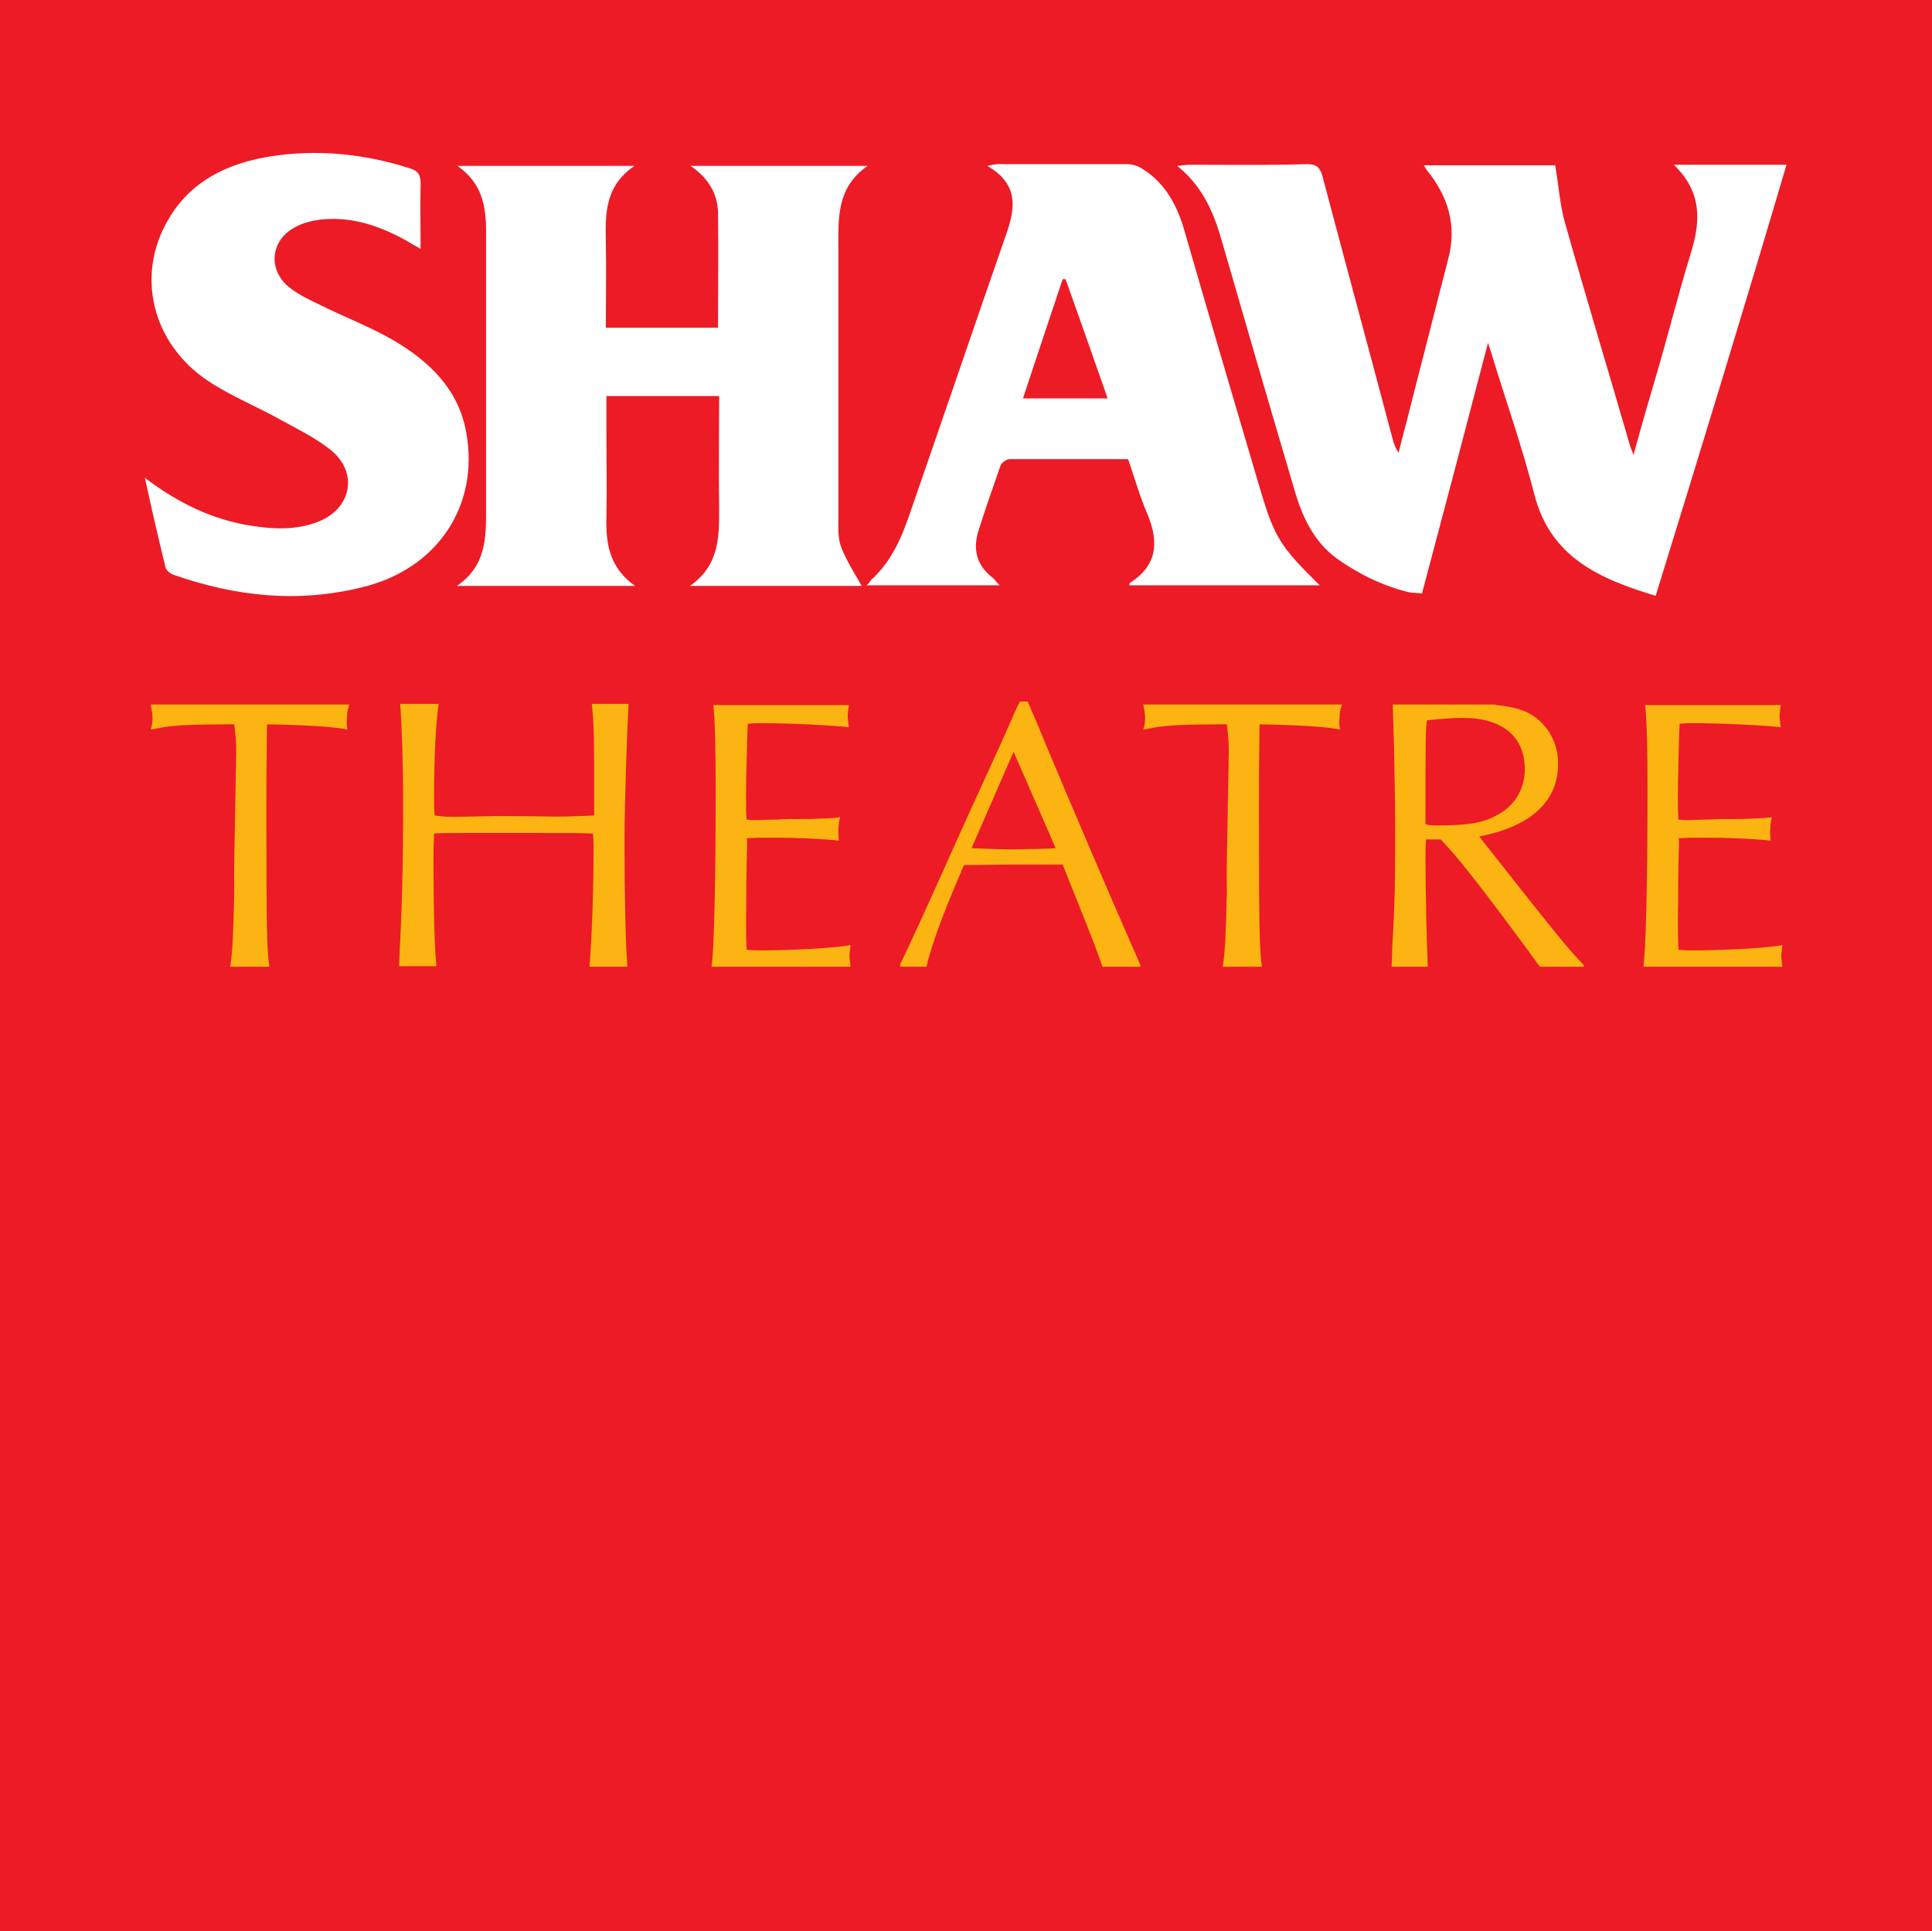
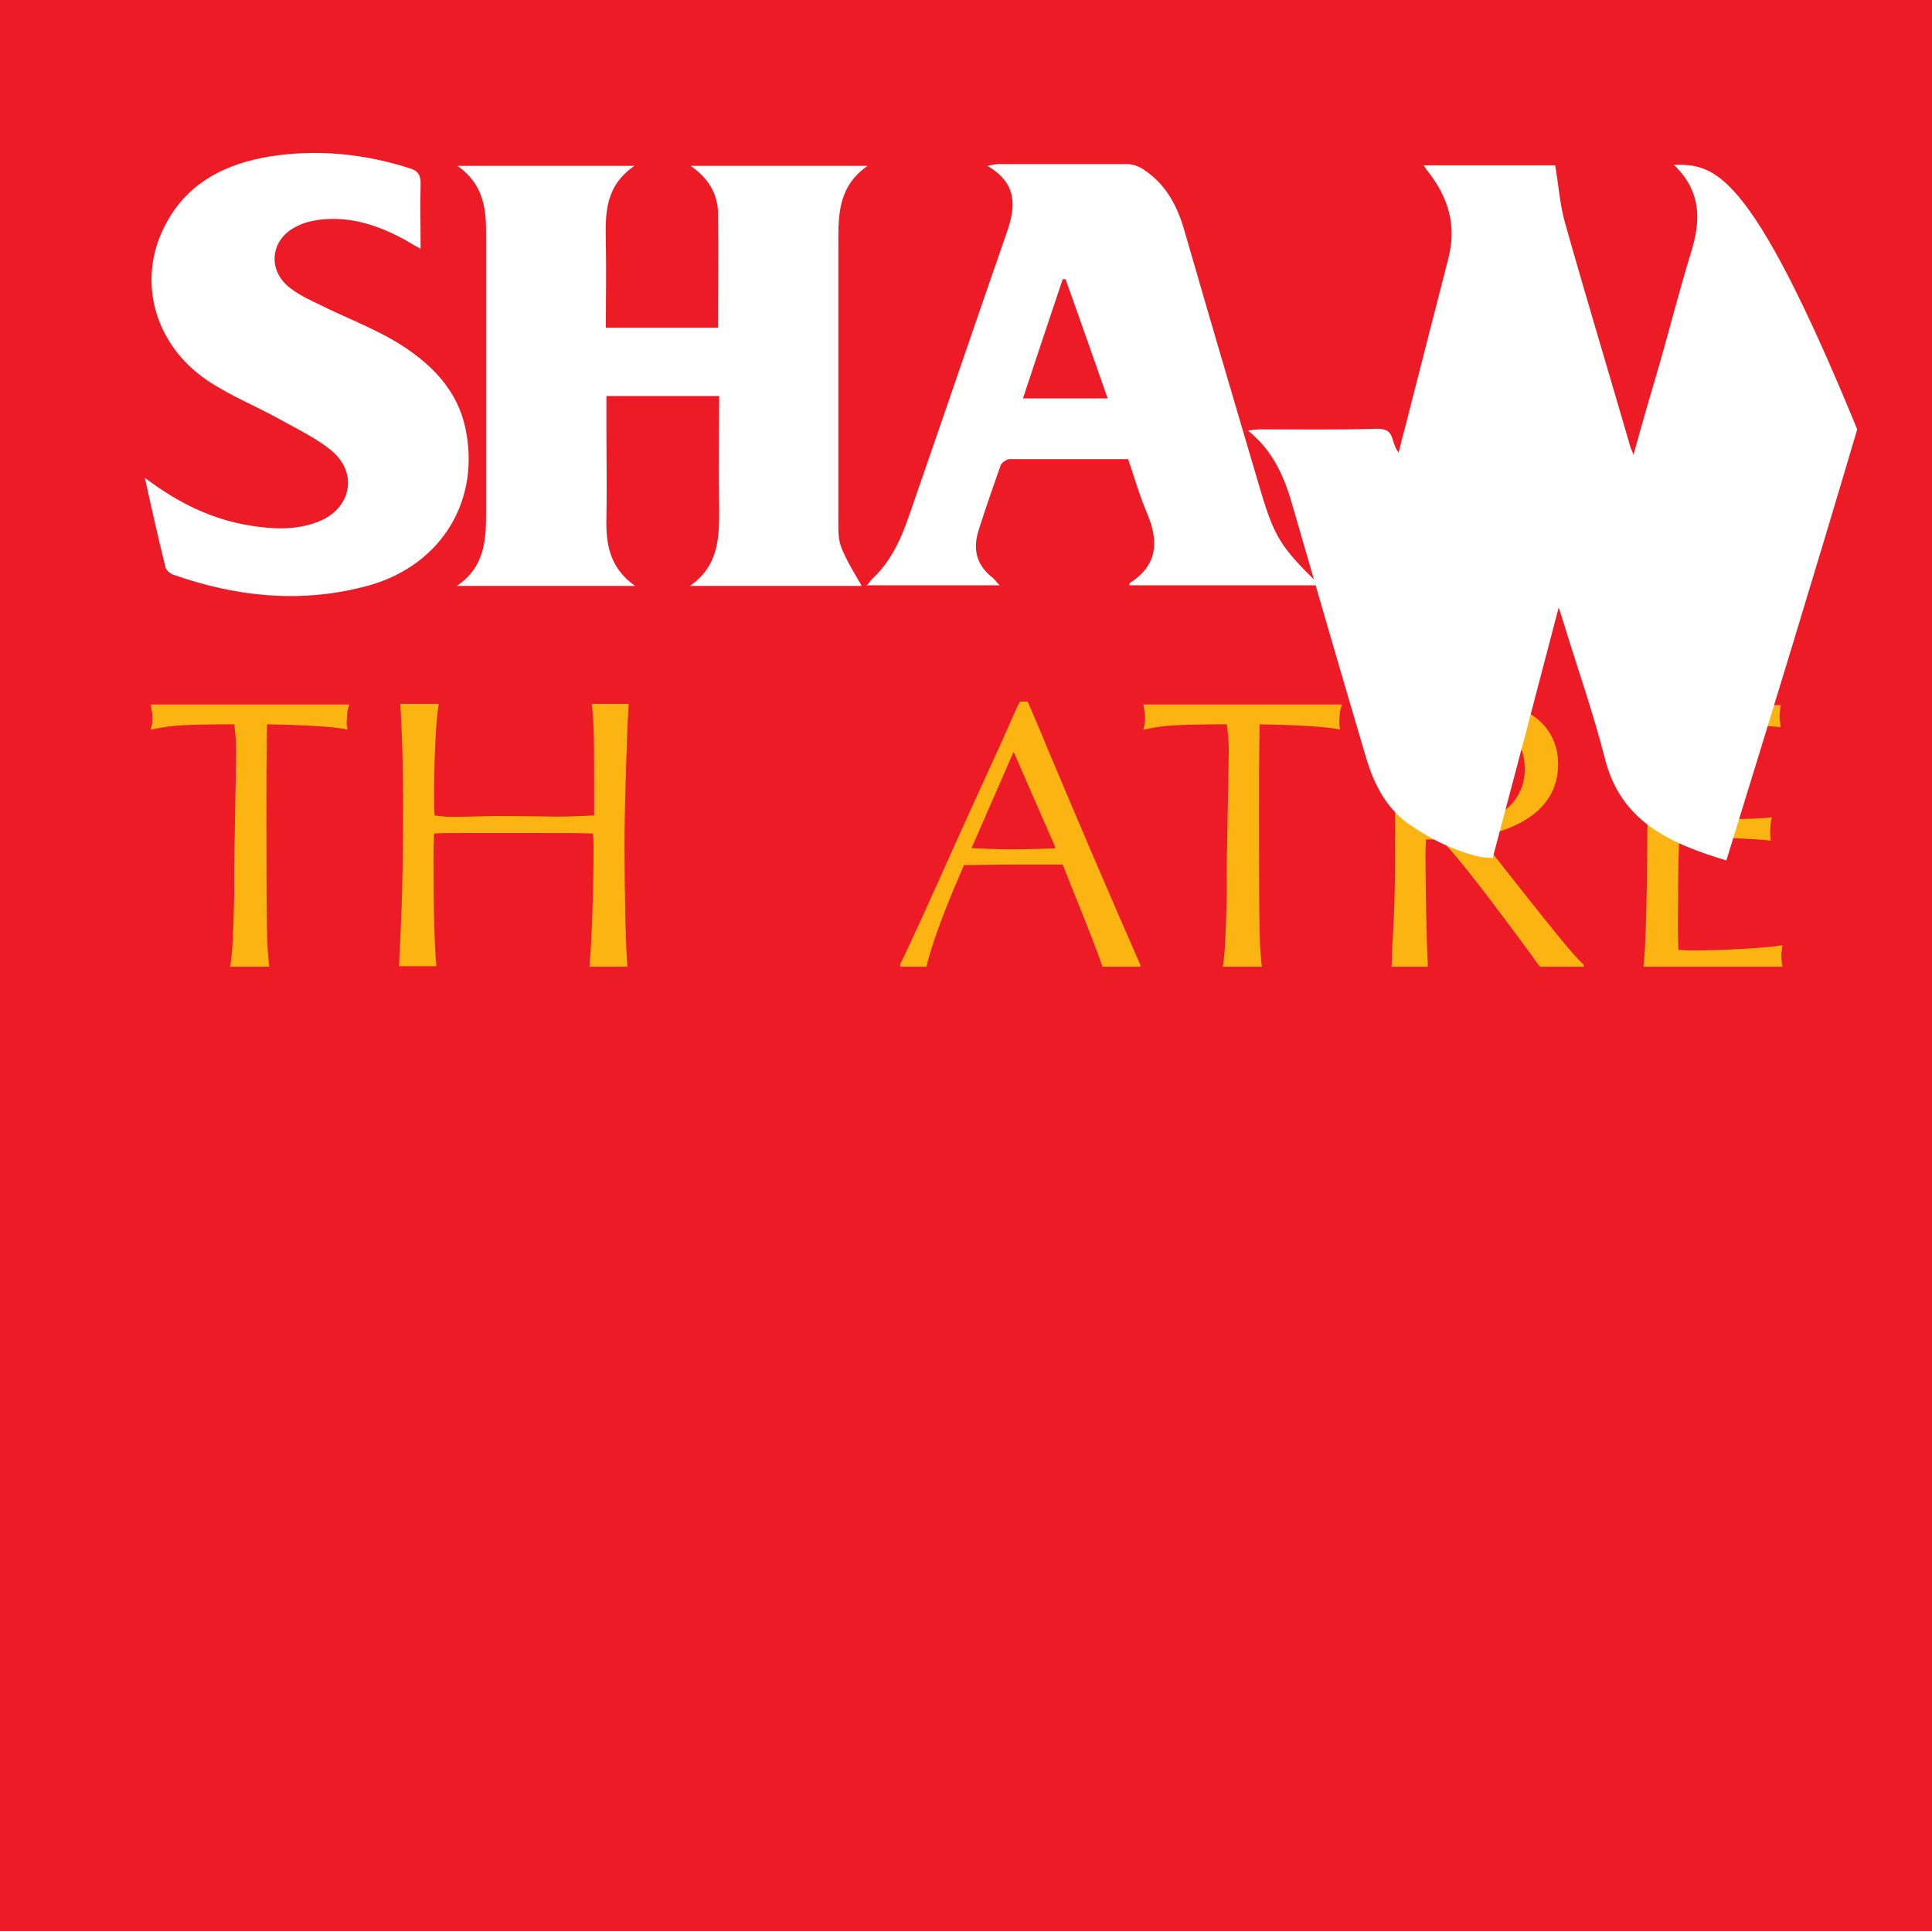
<svg xmlns="http://www.w3.org/2000/svg" version="1.1" id="Layer_1" x="0px" y="0px" viewBox="0 0 330.7 330.6" style="enable-background:new 0 0 330.7 330.6;" xml:space="preserve">
  <style type="text/css">
	.st0{fill:#ED1B25;}
	.st1{fill:#FCB413;}
	.st2{fill:#FFFFFF;}
</style>
  <rect class="st0" width="330.7" height="330.6" />
  <g>
    <path class="st1" d="M266.7,130.8c0-3.1-1.2-5.7-3.4-7.6c-1.7-1.5-4-2.2-7.2-2.5l-0.2-0.1h-17.5l0.2,6.8c0.1,5.4,0.2,8.9,0.2,13.9   c0,9.3,0,13-0.5,20.9c0,1.6-0.1,2.7-0.1,3.3h6.2c-0.2-4-0.4-13.4-0.4-18.7c0-1.3,0-1.9,0.1-3.1h2.5c2.4,2.5,5.4,6.1,13.4,16.9   c2.7,3.6,3,4.2,3.6,4.9h7.5v-0.3c-2.4-2.4-4.6-5.1-17.9-22C262,141.5,266.7,137.2,266.7,130.8z M246.4,141.3c-1.3,0-1.7,0-2.4-0.2   c0-14.9,0-16.8,0.3-17.8c2.9-0.3,4.6-0.4,6.1-0.4c6.8,0,10.6,3.2,10.6,8.8c0,3.2-1.6,6.1-4.5,7.7   C254.1,140.8,251.6,141.3,246.4,141.3z" />
    <path class="st1" d="M59.8,120.6h-34c0.2,1.1,0.3,1.6,0.3,2.4s-0.1,1.2-0.3,1.9c2.9-0.5,3.4-0.9,13.6-0.9h0.7   c0.2,1.9,0.4,2.9,0.3,6c0,0,0,2-0.1,5.9l-0.1,5.8c-0.2,9.1-0.1,9.1-0.1,11c-0.2,8.2-0.3,10.1-0.7,12.8h6.7c-0.4-3.1-0.5-5.7-0.5-26   c0-7.1,0-8.2,0.1-15.5c6.3,0.1,11.6,0.4,13.8,0.9c-0.2-0.8-0.2-1.2-0.1-2.1C59.4,121.9,59.5,121.5,59.8,120.6z" />
    <path class="st1" d="M101.3,120.5c0.4,3.9,0.4,5,0.4,19.1c-2.3,0.1-4.4,0.2-6.5,0.2c-5.5-0.1-9-0.1-10.5-0.1l-4.7,0.1   c-3.9,0.1-3.9,0-5.6-0.2c-0.1-1.1-0.1-1.9-0.1-3c0-6.6,0.3-13.2,0.8-16.1h-6.6c0.3,3.9,0.5,11,0.5,16.3c0,12.8-0.2,18.4-0.7,28.6   h6.4c-0.3-2.8-0.5-9.7-0.5-17.9c0-1.8,0-2.5,0.1-4.8c1.2-0.1,2.1-0.1,5.6-0.1h11.2c7.5,0,8.1,0,10.4,0.1c0.1,1.1,0.1,2.2,0.1,2.5   c0,7-0.3,15.7-0.7,20.3h6.5c-0.3-3.2-0.5-12.3-0.5-21.2c0-6.1,0.4-18.6,0.7-23.8L101.3,120.5L101.3,120.5z" />
-     <path class="st1" d="M130.3,162.7c-0.6,0-1.3,0-2.5-0.1c-0.1-2.4-0.1-4.1-0.1-5.4c0.1-4.3,0-4.3,0.1-9.2l0.1-3.8   c0-0.1,0-0.4-0.1-0.7c1.9-0.1,2-0.1,4.3-0.1c4.2,0,8.6,0.2,11.5,0.5c-0.1-0.6-0.1-0.9-0.1-1.3c0-1.3,0.1-1.9,0.3-2.7   c-1.4,0.2-2.5,0.2-5.1,0.3c-2.8,0-4.7,0-5.6,0.1c-2,0-2.8,0.1-3.9,0.1c-0.1,0-0.8,0-1.4-0.1c-0.1-1.4-0.1-2.5-0.1-4.1   c0-3,0.2-10.2,0.3-12.3c1.1-0.1,1.7-0.1,2.4-0.1c4.9,0,12.6,0.4,14.9,0.7c-0.1-1-0.2-1.4-0.2-1.9s0.1-1,0.2-1.9h-23.2   c0.3,2.6,0.4,8,0.4,14.6c0,16.9-0.3,27.4-0.7,30.2h23.8c-0.1-0.9-0.2-1.4-0.2-1.7c0-0.6,0.1-1.1,0.2-2   C142.9,162.3,135.3,162.7,130.3,162.7z" />
    <path class="st1" d="M175.9,120.1h-1.3c-0.6,1-1,2.1-3.1,6.8l-3.7,8.1l-4,8.8c-5,11.2-8.6,19.1-9.7,21.2v0.5h4.5l0.1-0.5   c1.3-5.1,3.8-11.1,6.3-16.9l8.2-0.1h7.4h1.3c2.5,6.4,4.9,12,6.6,16.9l0.2,0.6h6.4h0.1v-0.3c-5.4-12.3-10.7-24.7-16-37.3   C177.2,123,176.6,121.7,175.9,120.1z M172.8,145.4c-0.8,0-0.9,0-4.1-0.1c-2-0.1-2-0.1-2.4-0.1l7.2-16.5l7.2,16.5   C179.8,145.3,175.5,145.4,172.8,145.4z" />
    <path class="st1" d="M229.7,120.6h-34c0.2,1.1,0.3,1.6,0.3,2.4s-0.1,1.2-0.3,1.9c2.9-0.5,3.4-0.9,13.6-0.9h0.7   c0.2,1.9,0.4,2.9,0.3,6c0,0,0,2-0.1,5.9l-0.1,5.8c-0.2,9.1-0.1,9.1-0.1,11c-0.2,8.2-0.3,10.1-0.7,12.8h6.7c-0.4-3.1-0.5-5.7-0.5-26   c0-7.1,0-8.2,0.1-15.5c6.3,0.1,11.6,0.4,13.8,0.9c-0.2-0.8-0.2-1.2-0.1-2.1C229.3,121.9,229.4,121.5,229.7,120.6z" />
    <path class="st1" d="M305.1,161.8c-2.7,0.5-10.3,0.9-15.3,0.9c-0.6,0-1.3,0-2.5-0.1c-0.1-2.4-0.1-4.1-0.1-5.4   c0.1-4.3,0-4.3,0.1-9.2l0.1-3.8c0-0.1,0-0.4-0.1-0.7c1.9-0.1,2-0.1,4.3-0.1c4.2,0,8.6,0.2,11.5,0.5c-0.1-0.6-0.1-0.9-0.1-1.3   c0-1.3,0.1-1.9,0.3-2.7c-1.4,0.2-2.5,0.2-5.1,0.3c-2.8,0-4.7,0-5.6,0.1c-2,0-2.8,0.1-3.9,0.1c-0.1,0-0.8,0-1.4-0.1   c-0.1-1.4-0.1-2.5-0.1-4.1c0-3,0.2-10.2,0.3-12.3c1.1-0.1,1.7-0.1,2.4-0.1c4.9,0,12.6,0.4,14.9,0.7c-0.1-1-0.2-1.4-0.2-1.9   s0.1-1,0.2-1.9h-23.2c0.3,2.6,0.4,8,0.4,14.6c0,16.9-0.3,27.4-0.7,30.2h23.8c-0.1-0.9-0.2-1.4-0.2-1.7   C304.9,163.2,305,162.7,305.1,161.8z" />
  </g>
  <g>
    <path class="st2" d="M79.8,74c-1.3-7.3-6.2-12-12.2-15.6c-4.1-2.4-8.6-4.1-12.8-6.2c-1.9-0.9-3.8-1.8-5.4-3.1   c-3.7-3.1-3-8.2,1.3-10.3c1.3-0.7,2.7-1,4.1-1.2c5.3-0.6,10,1,14.6,3.5c0.8,0.5,1.5,0.9,2.6,1.5c0-4-0.1-7.6,0-11.2   c0-1.5-0.5-2.2-1.9-2.6c-7.8-2.5-15.9-3.3-24-2C38.9,28,32.6,31,28.8,37.6c-5.6,9.5-2.8,21.2,6.8,27.6c3.9,2.6,8.4,4.4,12.5,6.7   c2.9,1.6,6,3.1,8.6,5.2c4.7,3.9,3.4,10-2.2,12.2c-3.8,1.5-7.7,1.3-11.5,0.7c-6.5-1-12.4-3.8-18.2-8.2c1.2,5.5,2.3,10.3,3.5,15.2   c0.1,0.6,0.8,1.2,1.4,1.4c10.6,3.7,21.3,4.9,32.4,2.1C74.9,97.4,82.1,86.5,79.8,74z" />
    <path class="st2" d="M143.5,88.6c0-15.4,0-30.7,0-46.1c0-5.2-0.3-10.4,5-14.1c-10.2,0-20,0-30.3,0c3.1,2.1,4.6,4.8,4.7,7.9   c0.1,6.6,0,13.1,0,19.8c-6.4,0-12.7,0-19.2,0c0-5,0.1-9.9,0-14.8c-0.1-4.8-0.1-9.5,4.9-12.9c-10.3,0-20,0-30.3,0   c4.3,3,4.9,7,4.9,11.3c0,15.9,0,31.7,0,47.6c0,4.8,0,9.6-5,13c10.4,0,20.1,0,30.5,0c-4.5-3.2-5-7.4-4.9-11.8c0.1-4.7,0-9.5,0-14.2   c0-2.2,0-4.3,0-6.5c6.5,0,12.9,0,19.3,0c0,6.5-0.1,12.9,0,19.3c0,4.9,0,9.7-5,13.2c10.3,0,20.1,0,29.4,0c-1.2-2.1-2.6-4.3-3.5-6.6   C143.4,92.2,143.5,90.3,143.5,88.6z" />
    <path class="st2" d="M215.3,82.4c-4.2-14.2-8.4-28.5-12.5-42.7c-1.2-4.3-3.2-8.2-7.1-10.7c-0.7-0.5-1.8-0.9-2.7-0.9   c-7.4,0-14.8,0-22.2,0c-0.4,0-0.8,0.1-1.8,0.3c5.2,3,4.9,7,3.3,11.5c-5.6,16.1-11.1,32.3-16.7,48.4c-1.4,4.1-3.2,8-6.5,11   c-0.2,0.2-0.3,0.6-0.8,0.9c7.7,0,15.1,0,22.8,0c-0.6-0.6-0.8-1-1.2-1.3c-2.8-2.2-3.4-4.9-2.4-8.1c1.2-3.8,2.5-7.5,3.8-11.2   c0.2-0.4,1-1,1.5-1c6.7,0,13.5,0,20.3,0c1.1,3.2,2,6.4,3.3,9.4c2,4.8,1.7,8.8-3,11.8c-0.1,0,0,0.1-0.1,0.4c10.8,0,21.6,0,32.6,0   C218.9,93.3,218.1,92,215.3,82.4z M175.1,68.2c2.3-6.9,4.5-13.6,6.8-20.4c0.2,0,0.3,0,0.5,0c2.4,6.8,4.8,13.5,7.2,20.4   C184.7,68.2,180.1,68.2,175.1,68.2z" />
-     <path class="st2" d="M286.5,28.2c4.9,4.7,4.6,9.8,2.9,15.2c-1.9,6.2-3.5,12.5-5.3,18.8c-1.5,5.1-3,10.2-4.5,15.7   c-0.2-0.7-0.4-1-0.5-1.3c-3.7-12.8-7.6-25.6-11.2-38.4c-0.9-3.1-1.1-6.5-1.7-9.9c-7.1,0-14.7,0-22.5,0c0.3,0.4,0.4,0.7,0.6,0.9   c3.6,4.5,5.1,9.4,3.6,15.1c-2.1,8.2-4.2,16.4-6.3,24.6c-0.7,2.9-1.5,5.7-2.2,8.6c-0.5-0.7-0.7-1.3-0.9-1.9   c-4-15.1-8.1-30.2-12.1-45.3c-0.4-1.6-1-2.2-2.7-2.2c-6.6,0.2-13.3,0.1-20,0.1c-0.6,0-1.2,0.1-2.2,0.2c4.6,3.7,6.4,8.4,7.8,13.4   c4.1,14.2,8.2,28.3,12.4,42.5c1.3,4.4,3.3,8.5,7.1,11.3c3.8,2.7,7.9,4.7,12.4,5.8c0.7,0.1,1.4,0.1,2.2,0.2   c3.8-14.3,7.5-28.3,11.3-42.9c0.4,1.2,0.6,1.8,0.8,2.5c2.4,7.8,5.1,15.5,7.1,23.3c2.7,10.9,11.2,14.6,20.8,17.5   c7.6-24.6,15.1-49.1,22.4-73.8C299.3,28.2,293.3,28.2,286.5,28.2z" />
+     <path class="st2" d="M286.5,28.2c4.9,4.7,4.6,9.8,2.9,15.2c-1.9,6.2-3.5,12.5-5.3,18.8c-1.5,5.1-3,10.2-4.5,15.7   c-0.2-0.7-0.4-1-0.5-1.3c-3.7-12.8-7.6-25.6-11.2-38.4c-0.9-3.1-1.1-6.5-1.7-9.9c-7.1,0-14.7,0-22.5,0c0.3,0.4,0.4,0.7,0.6,0.9   c3.6,4.5,5.1,9.4,3.6,15.1c-2.1,8.2-4.2,16.4-6.3,24.6c-0.7,2.9-1.5,5.7-2.2,8.6c-0.5-0.7-0.7-1.3-0.9-1.9   c-0.4-1.6-1-2.2-2.7-2.2c-6.6,0.2-13.3,0.1-20,0.1c-0.6,0-1.2,0.1-2.2,0.2c4.6,3.7,6.4,8.4,7.8,13.4   c4.1,14.2,8.2,28.3,12.4,42.5c1.3,4.4,3.3,8.5,7.1,11.3c3.8,2.7,7.9,4.7,12.4,5.8c0.7,0.1,1.4,0.1,2.2,0.2   c3.8-14.3,7.5-28.3,11.3-42.9c0.4,1.2,0.6,1.8,0.8,2.5c2.4,7.8,5.1,15.5,7.1,23.3c2.7,10.9,11.2,14.6,20.8,17.5   c7.6-24.6,15.1-49.1,22.4-73.8C299.3,28.2,293.3,28.2,286.5,28.2z" />
  </g>
</svg>